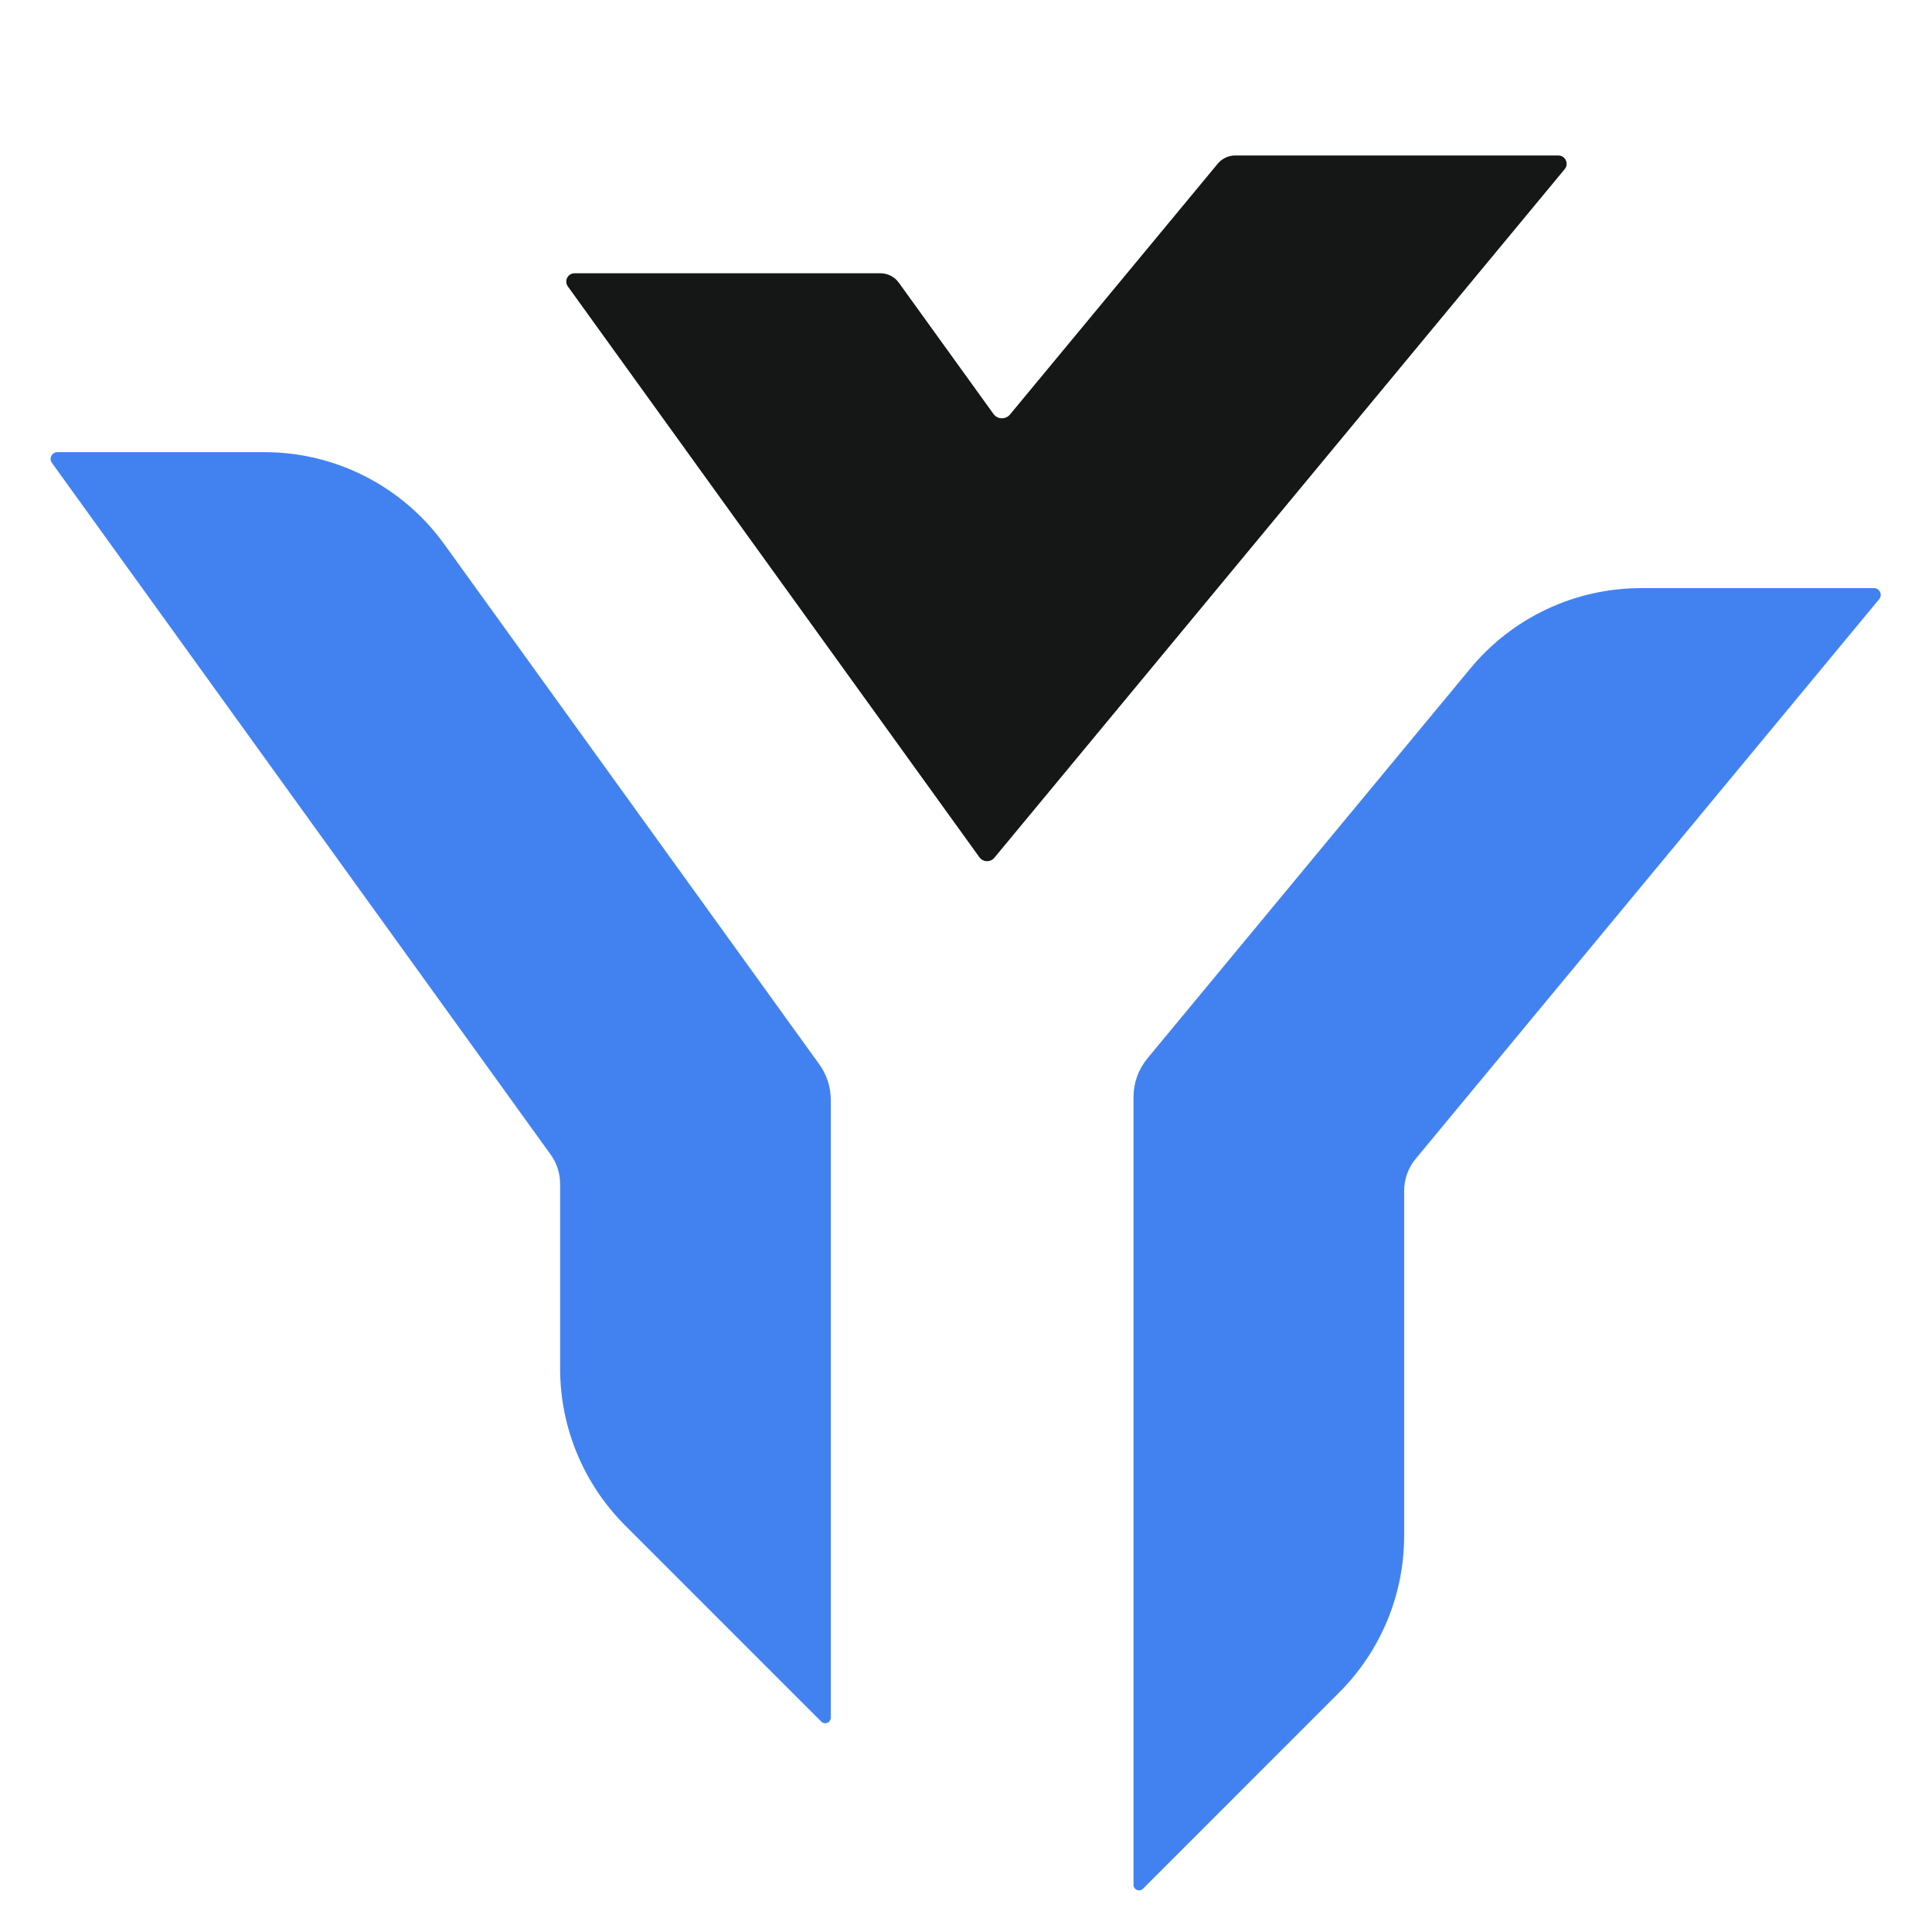
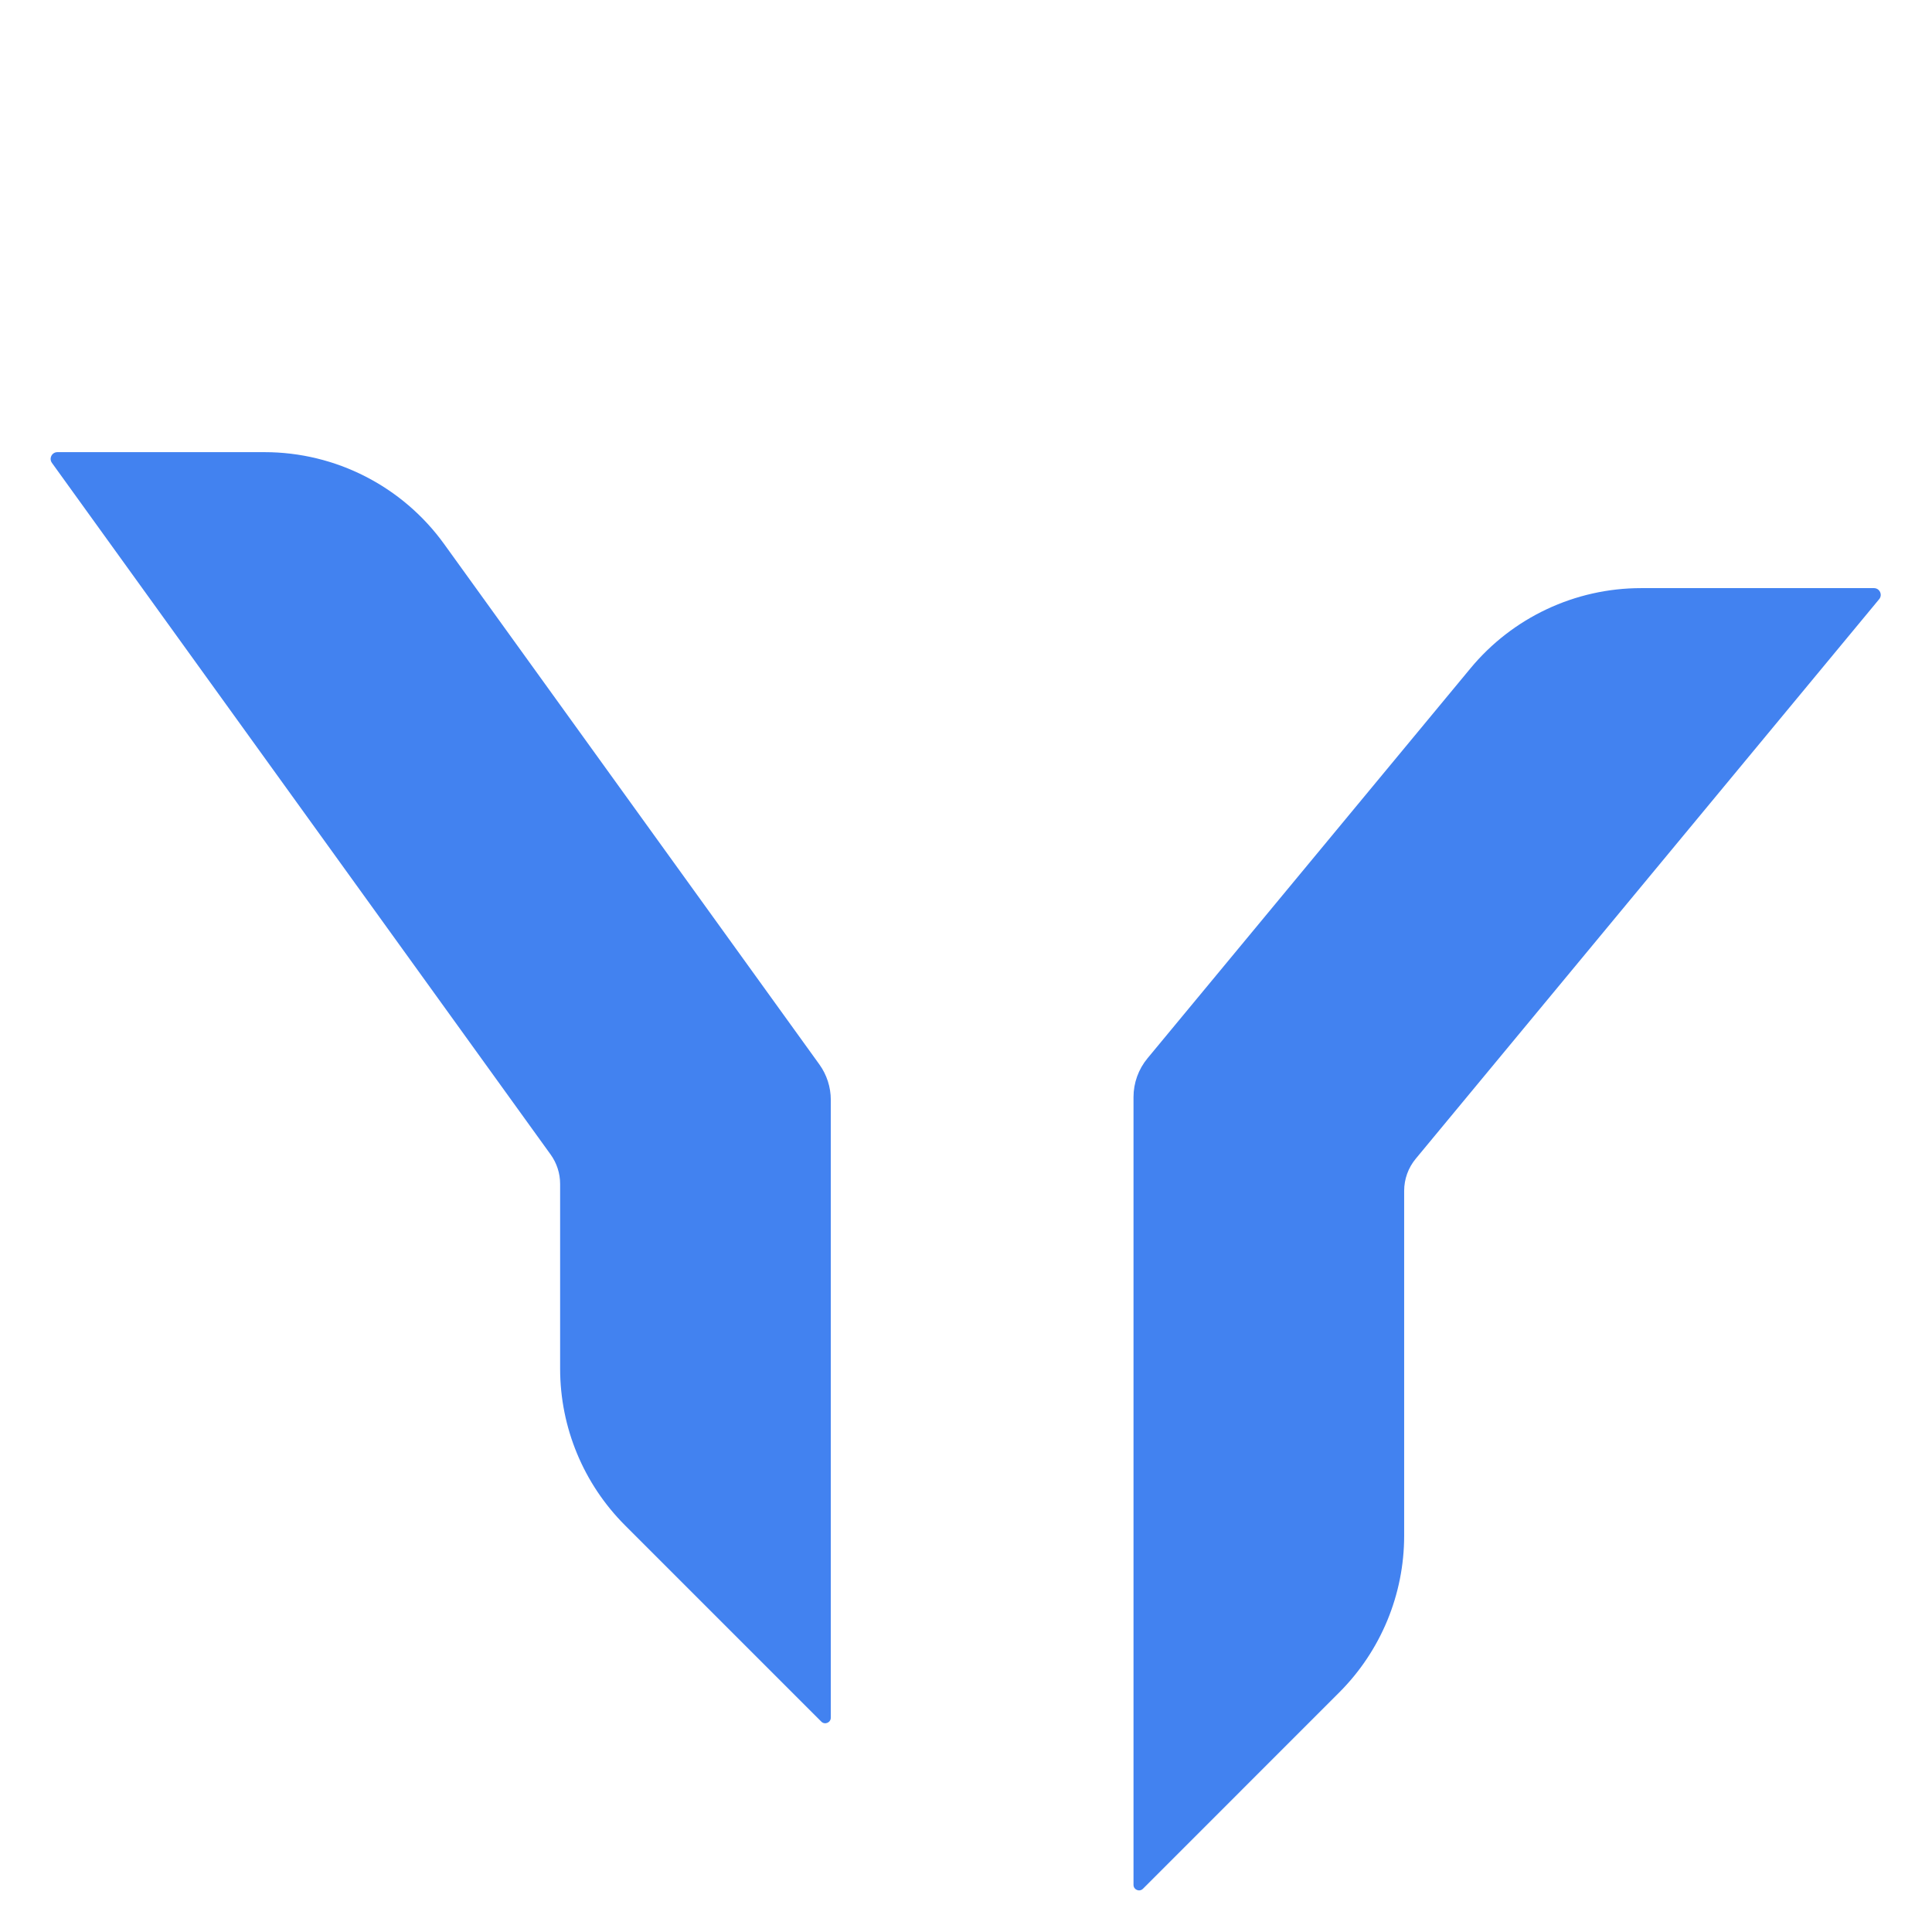
<svg xmlns="http://www.w3.org/2000/svg" id="Layer_1" data-name="Layer 1" viewBox="0 0 1000 1000">
  <defs>
    <style>
      .cls-1 {
        fill: #151616;
      }

      .cls-2 {
        fill: #4282f0;
      }
    </style>
  </defs>
  <path class="cls-2" d="M972.64,310.15l-239.88,289.64c-3.86,4.66-5.97,10.52-5.97,16.58v178.53c0,30.41-12.08,59.57-33.58,81.08l-101.62,101.64c-1.81,1.81-4.89.53-4.89-2.03v-407.74c0-7.32,2.56-14.41,7.22-20.05l167.18-201.86c21.78-26.3,54.16-41.53,88.31-41.53h120.54c2.97,0,4.59,3.46,2.7,5.74Z" />
  <path class="cls-2" d="M430.01,569.3v319.79c0,2.55-3.09,3.83-4.89,2.03l-101.62-101.62c-21.5-21.5-33.58-50.67-33.58-81.08v-95.63c0-5.46-1.72-10.77-4.91-15.2L26.88,239.59c-1.67-2.32-.02-5.56,2.84-5.56h107.18c36.85,0,71.46,17.71,93.01,47.6l194.17,269.28c3.86,5.35,5.94,11.78,5.94,18.38Z" />
-   <path class="cls-1" d="M809.9,87.53l-295.23,356.46c-2.04,2.46-5.85,2.33-7.72-.26l-213.03-295.47c-2.05-2.85-.02-6.82,3.49-6.82h158.28c3.79,0,7.34,1.82,9.55,4.89l48.98,67.93c2.07,2.87,6.3,3.01,8.55.29l107.51-129.8c2.24-2.7,5.56-4.27,9.07-4.27h167.23c3.64,0,5.64,4.24,3.31,7.05Z" />
</svg>